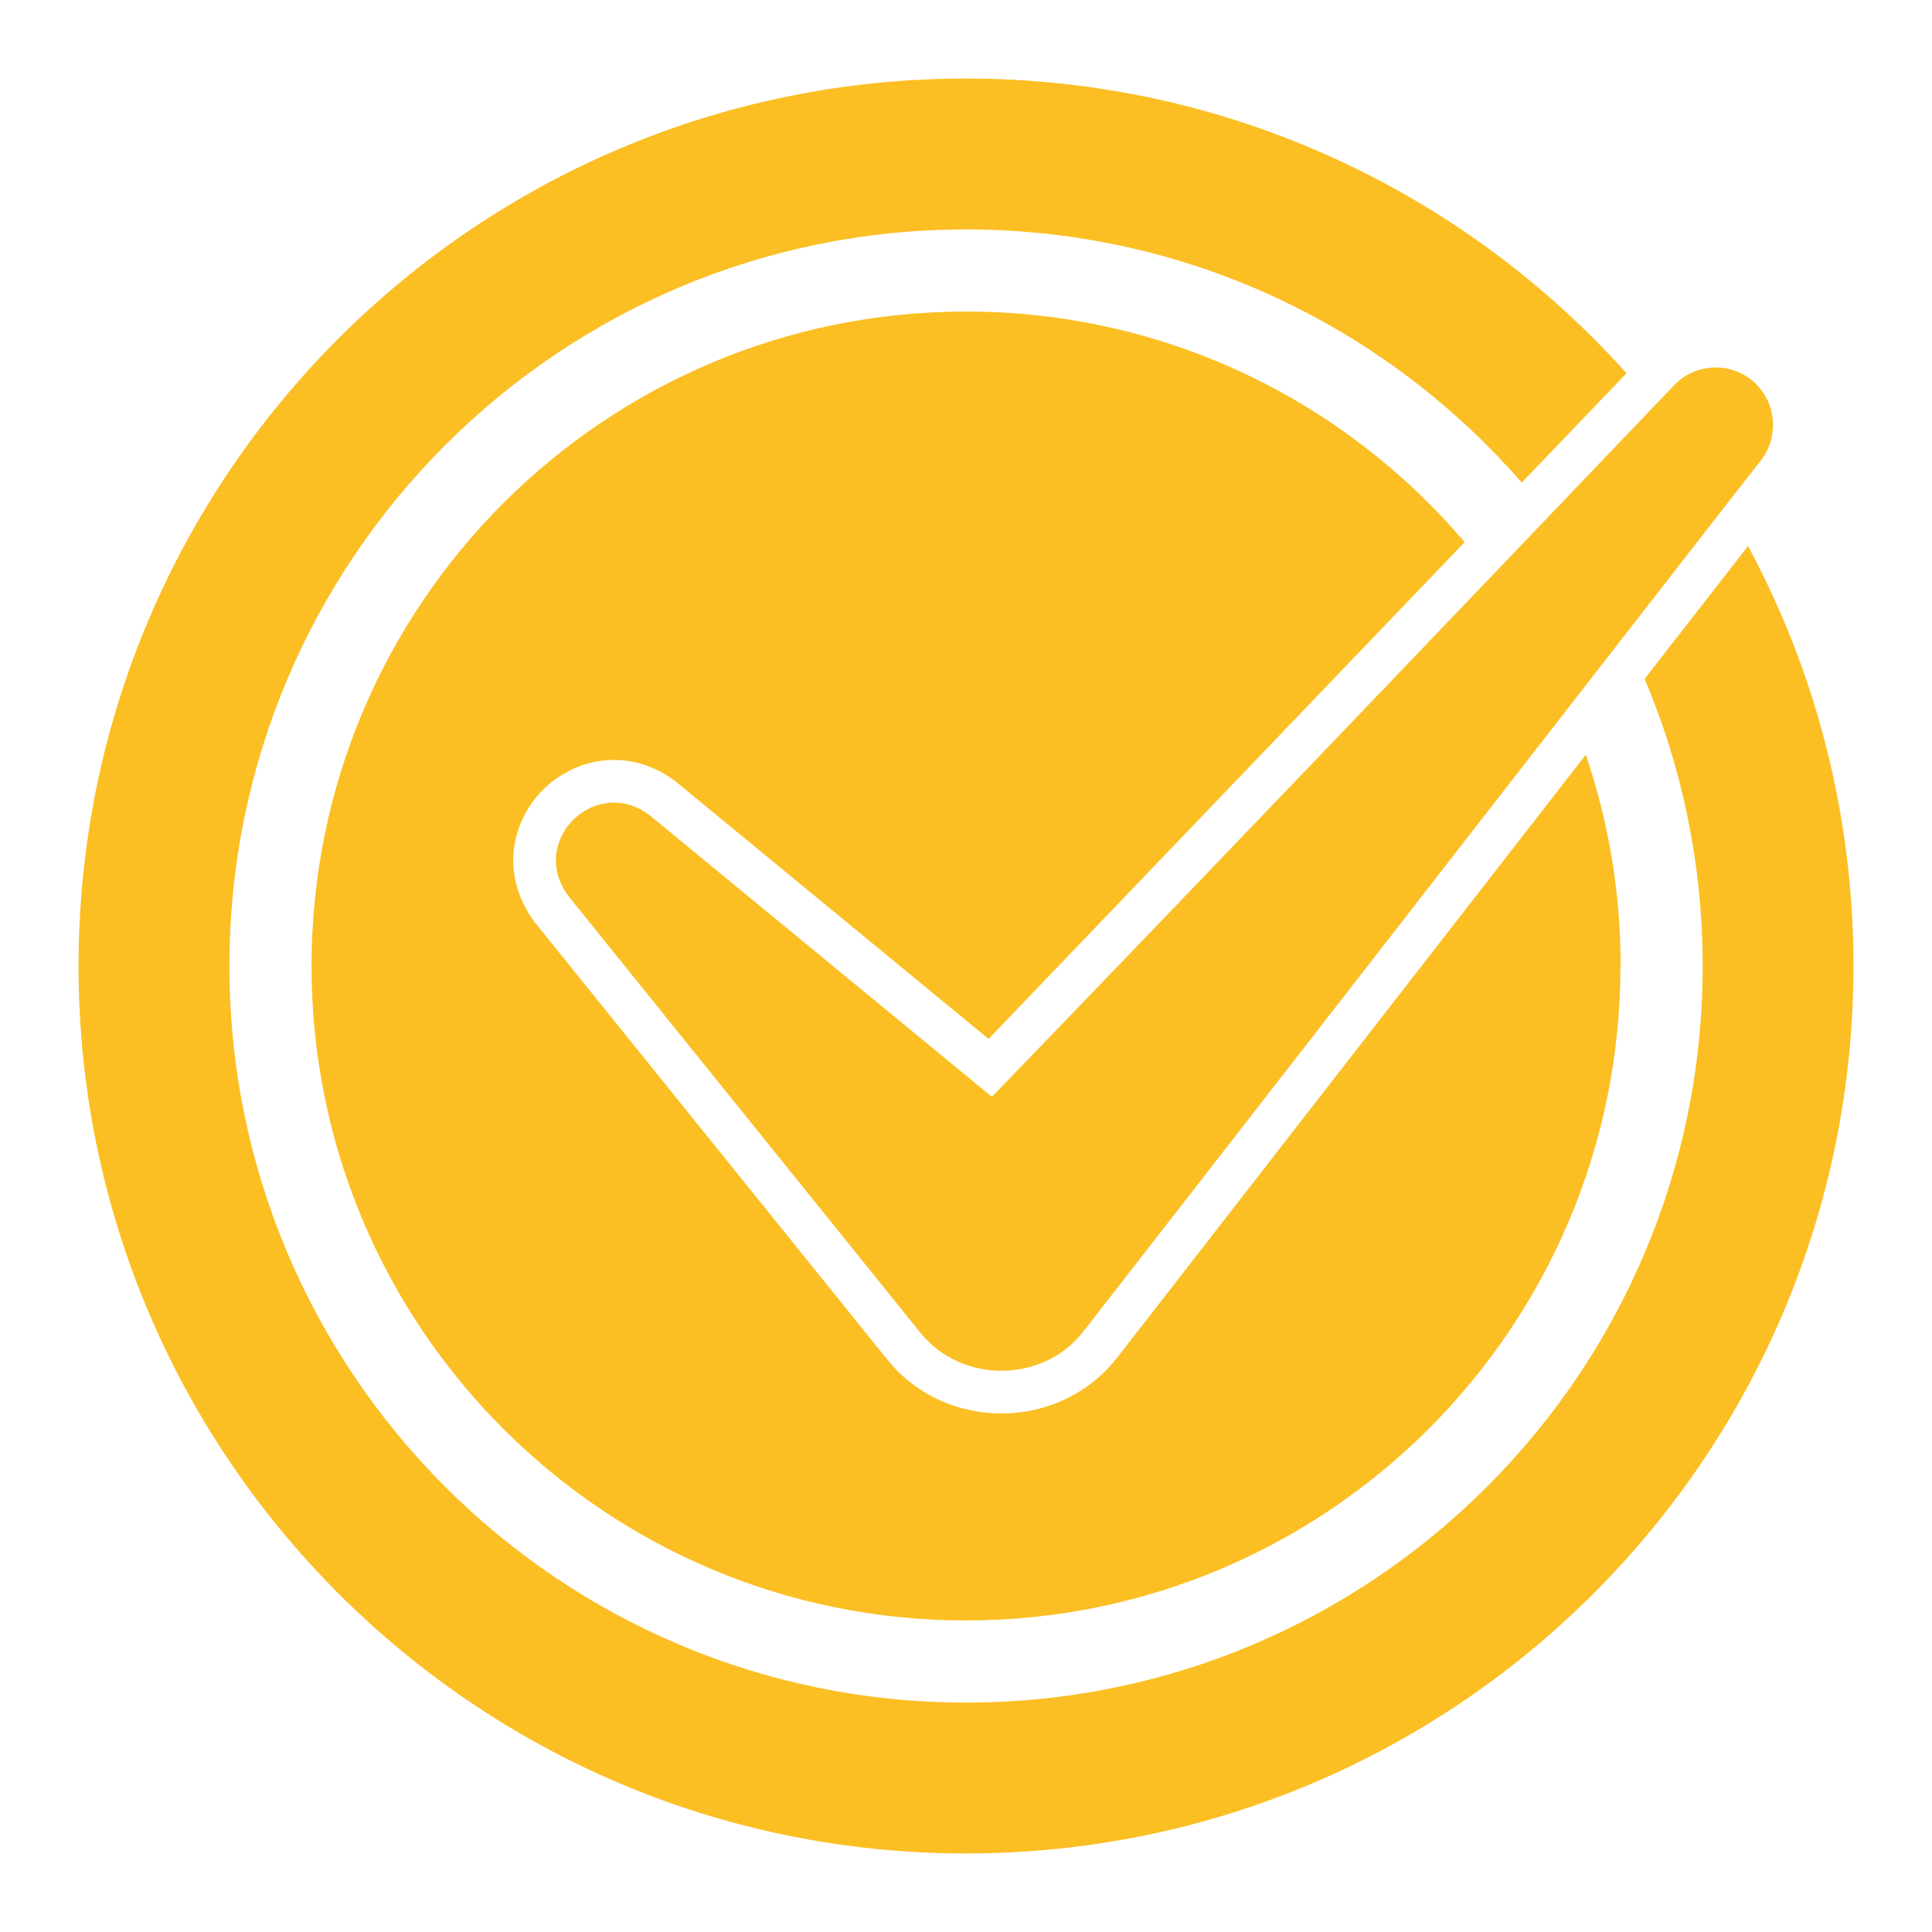
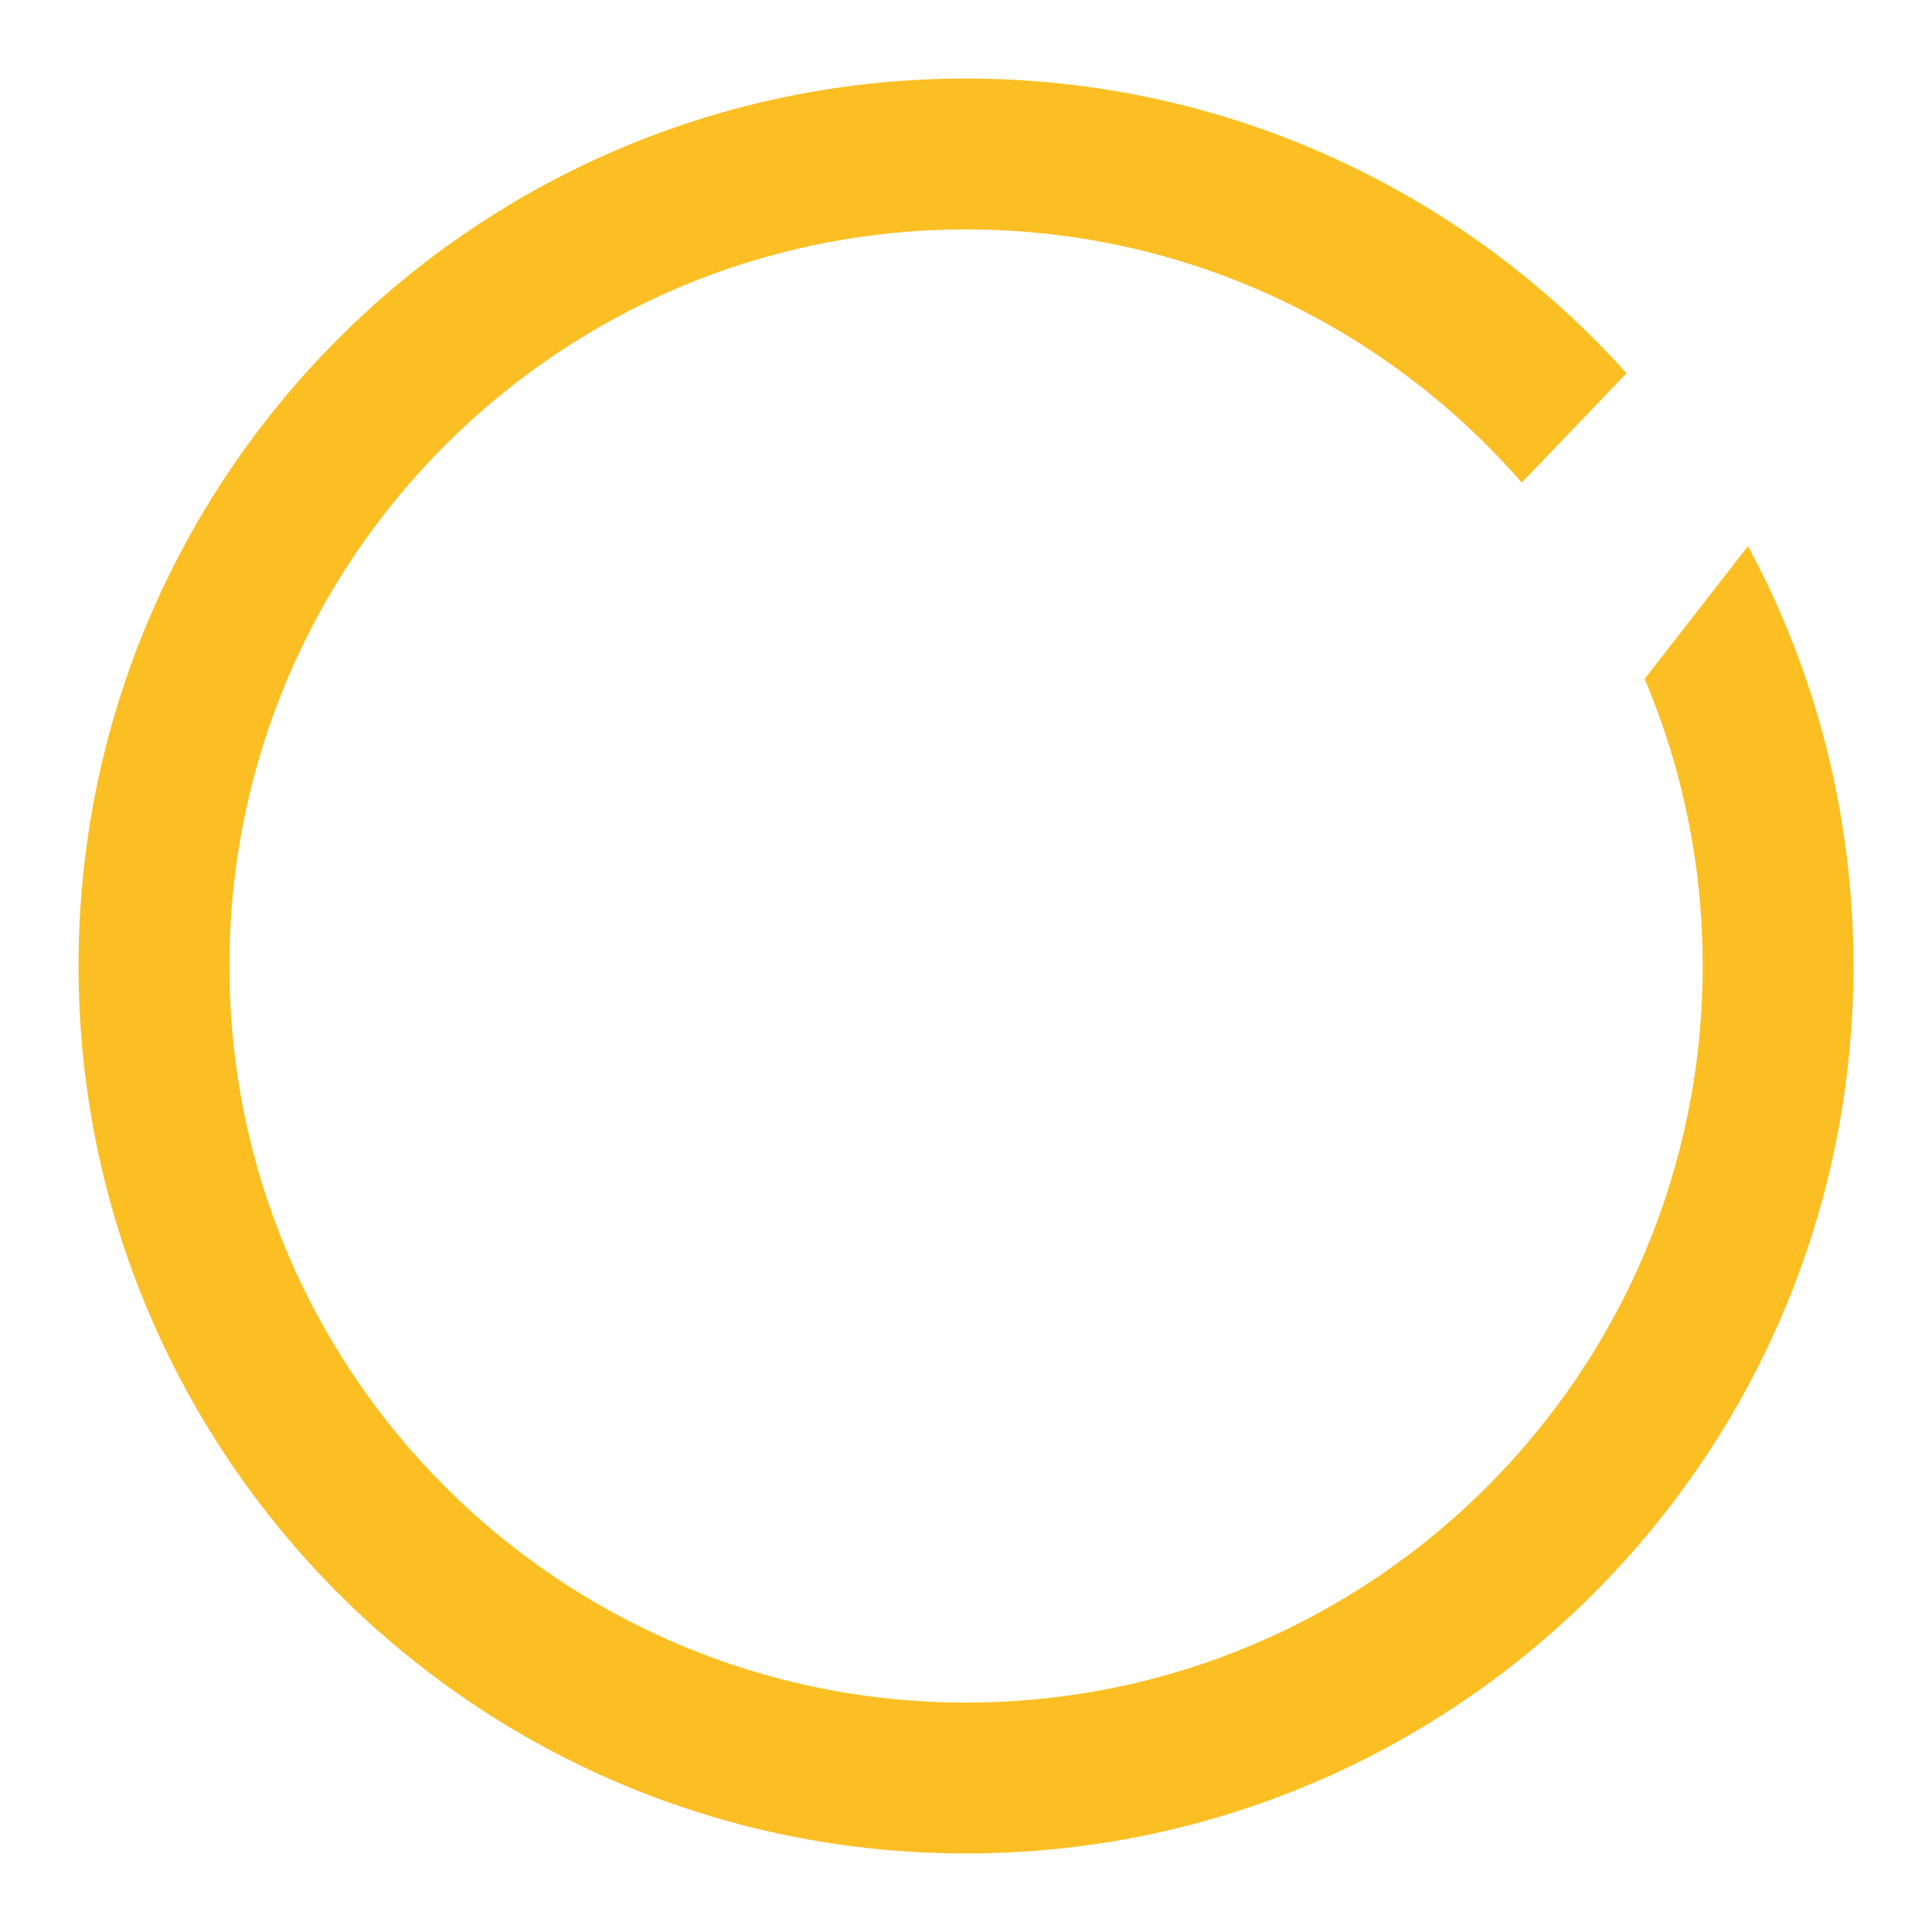
<svg xmlns="http://www.w3.org/2000/svg" id="Layer_1" version="1.1" viewBox="0 0 200 200">
  <defs>
    <style> .st0 { fill: #fbbf24; } </style>
  </defs>
-   <path class="st0" d="M167.75,100c0,37.41-30.33,67.75-67.75,67.75s-67.75-30.33-67.75-67.75S62.59,32.25,100,32.25c20.68,0,39.19,9.26,51.62,23.87l-49.28,51.43-32.25-26.53-.04-.04c-1.94-1.51-4.18-2.31-6.5-2.31-3.91,0-7.58,2.31-9.35,5.89-1.76,3.56-1.32,7.65,1.18,10.94l.04.05,36.26,44.98s.05.06.08.09h0c2.85,3.62,7.2,5.7,11.92,5.7s9.22-2.15,12.07-5.91c.93-1.18,8.29-10.66,29.33-37.74,6.08-7.83,12.84-16.52,19.08-24.54,2.34,6.86,3.61,14.22,3.61,21.87Z" />
  <path class="st0" d="M180.96,56.52c-2.74,3.51-6.47,8.31-10.71,13.76,3.87,9.13,6.01,19.18,6.01,29.72,0,42.11-34.14,76.25-76.25,76.25S23.75,142.11,23.75,100,57.89,23.75,100,23.75c22.96,0,43.55,10.15,57.53,26.21l10.85-11.32c-16.82-18.73-41.22-30.51-68.38-30.51C49.26,8.13,8.13,49.26,8.13,100s41.13,91.87,91.87,91.87,91.87-41.13,91.87-91.87c0-15.73-3.95-30.53-10.92-43.48Z" />
-   <path class="st0" d="M181.74,39.71c-2.36-2.28-6.12-2.22-8.41.14,0,0-51.23,53.64-70.65,73.69l-35.35-29.08c-5.63-4.4-12.8,2.64-8.44,8.36,0,0,36.32,45.06,36.32,45.06,4.26,5.41,12.86,5.36,17.02-.15.51-.62,69.49-89.41,70.07-90.09,1.82-2.36,1.64-5.8-.56-7.92Z" />
</svg>